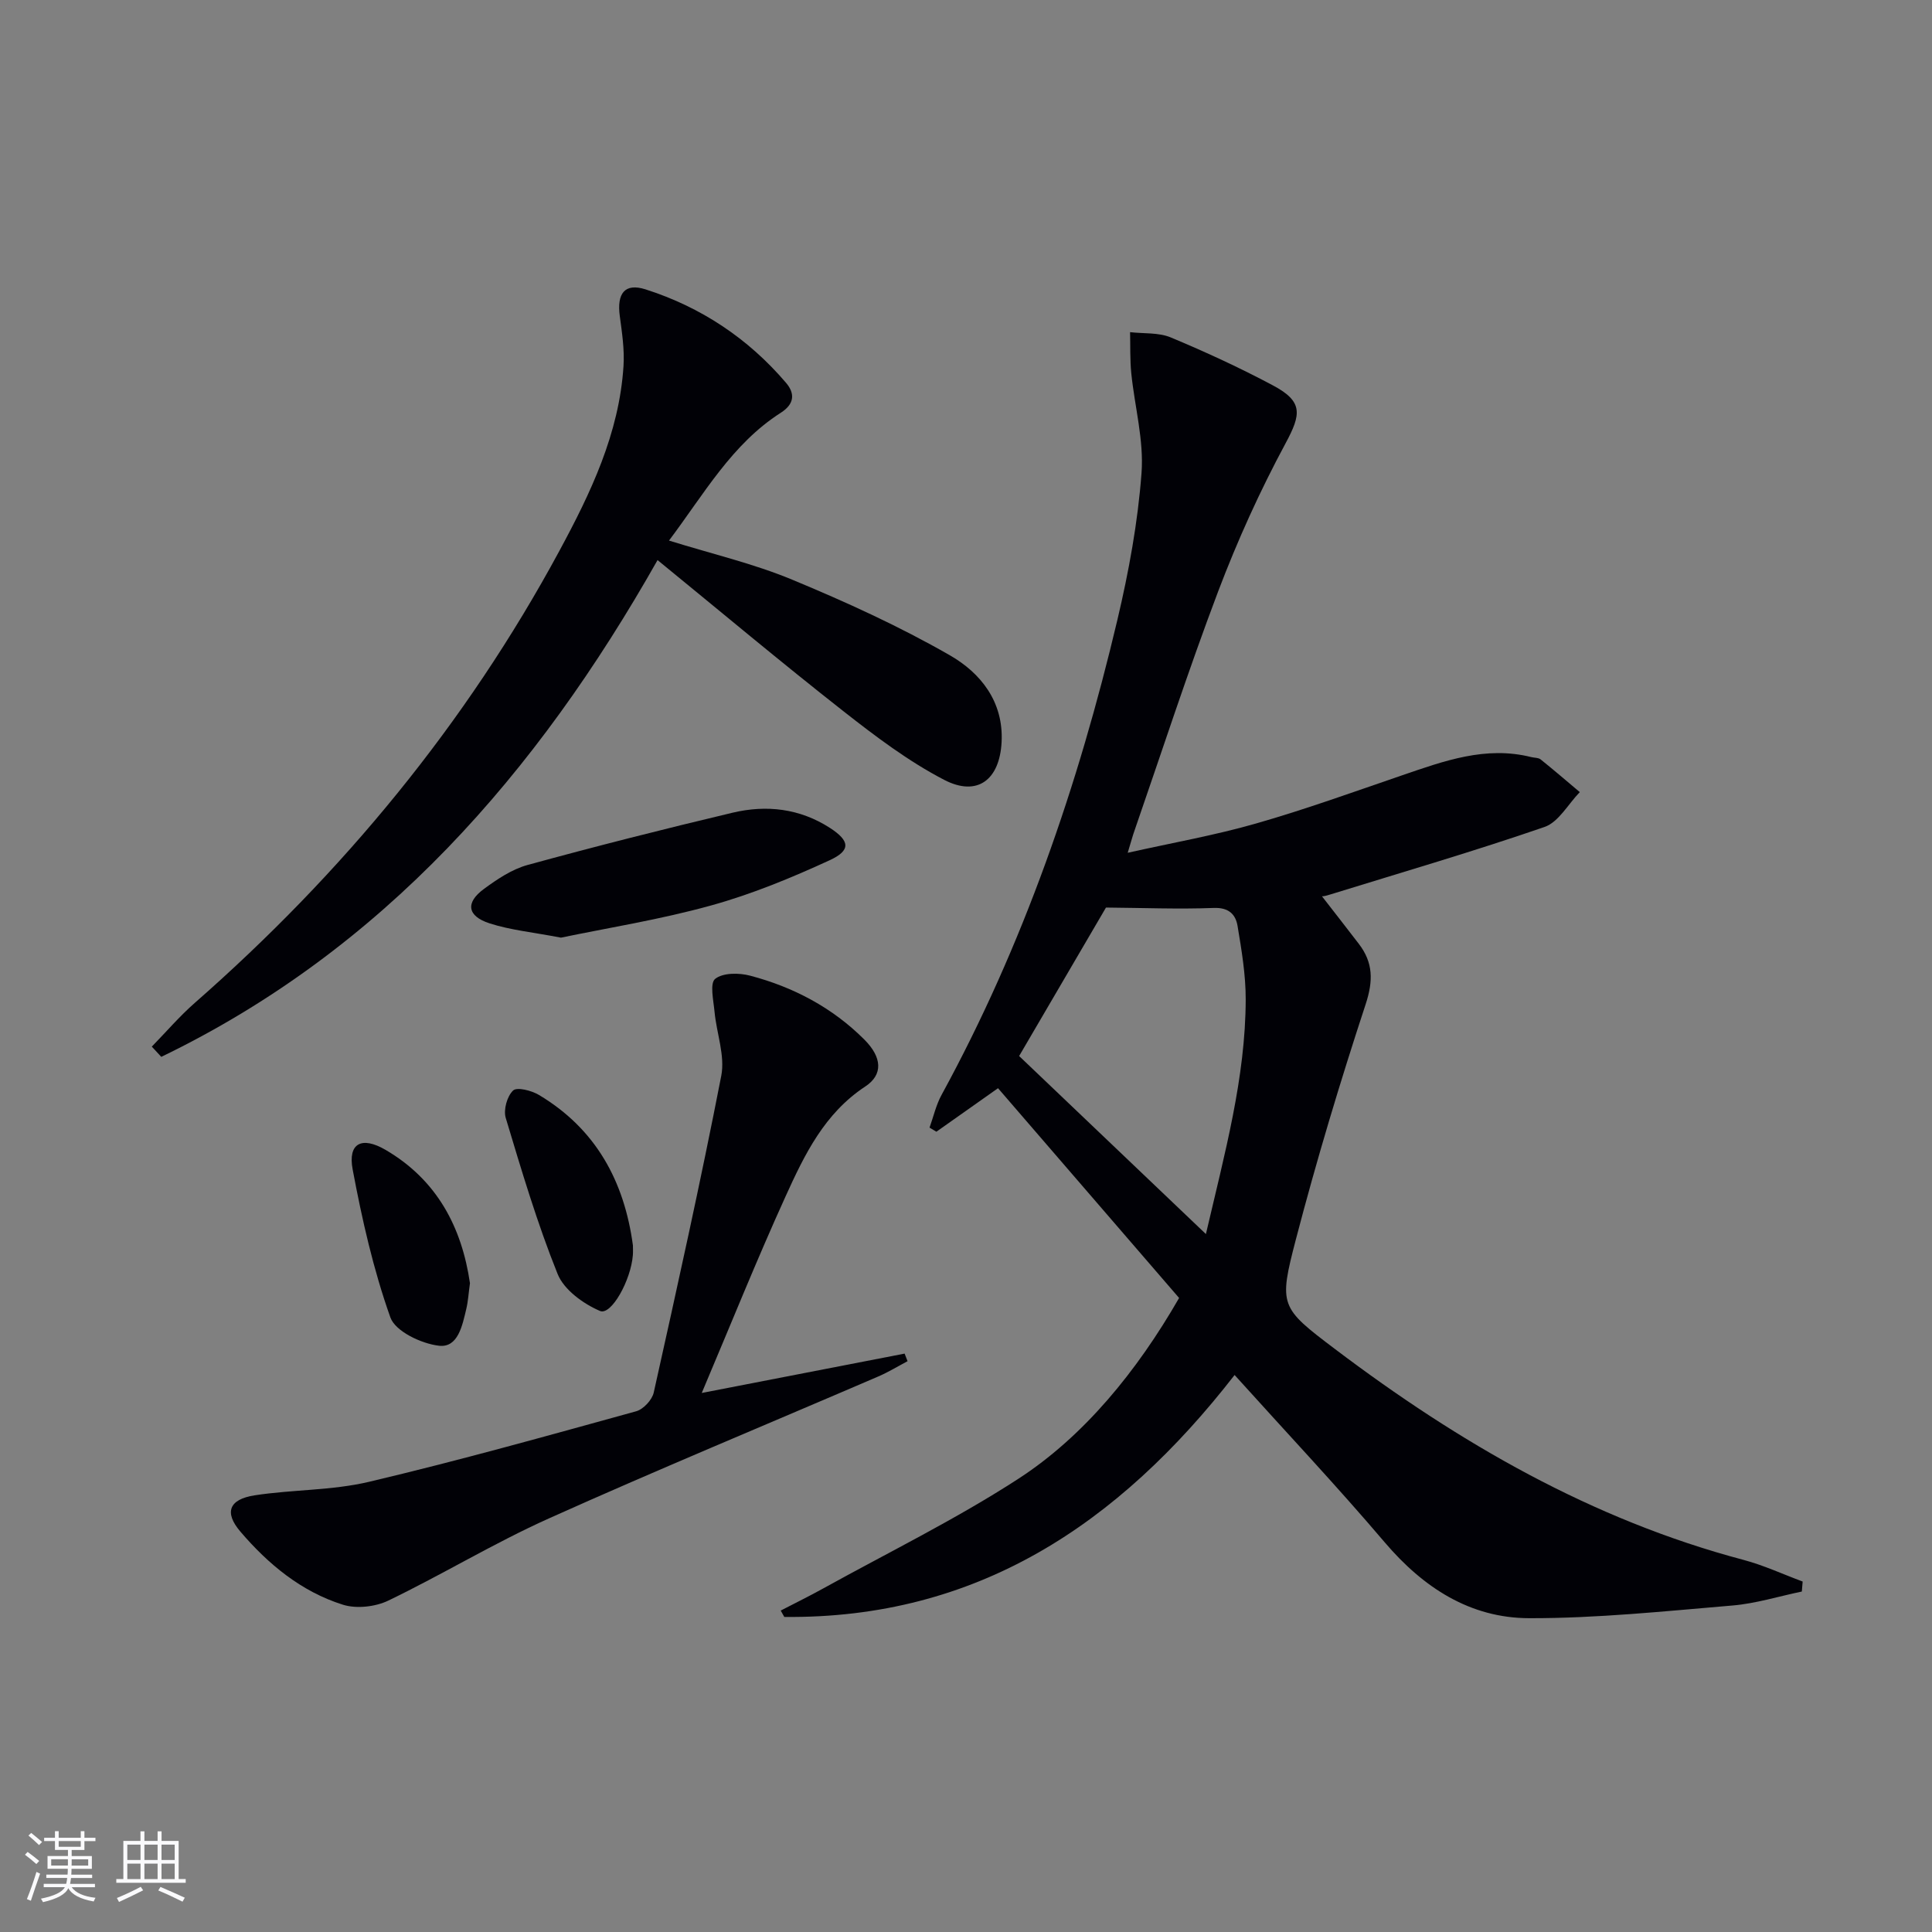
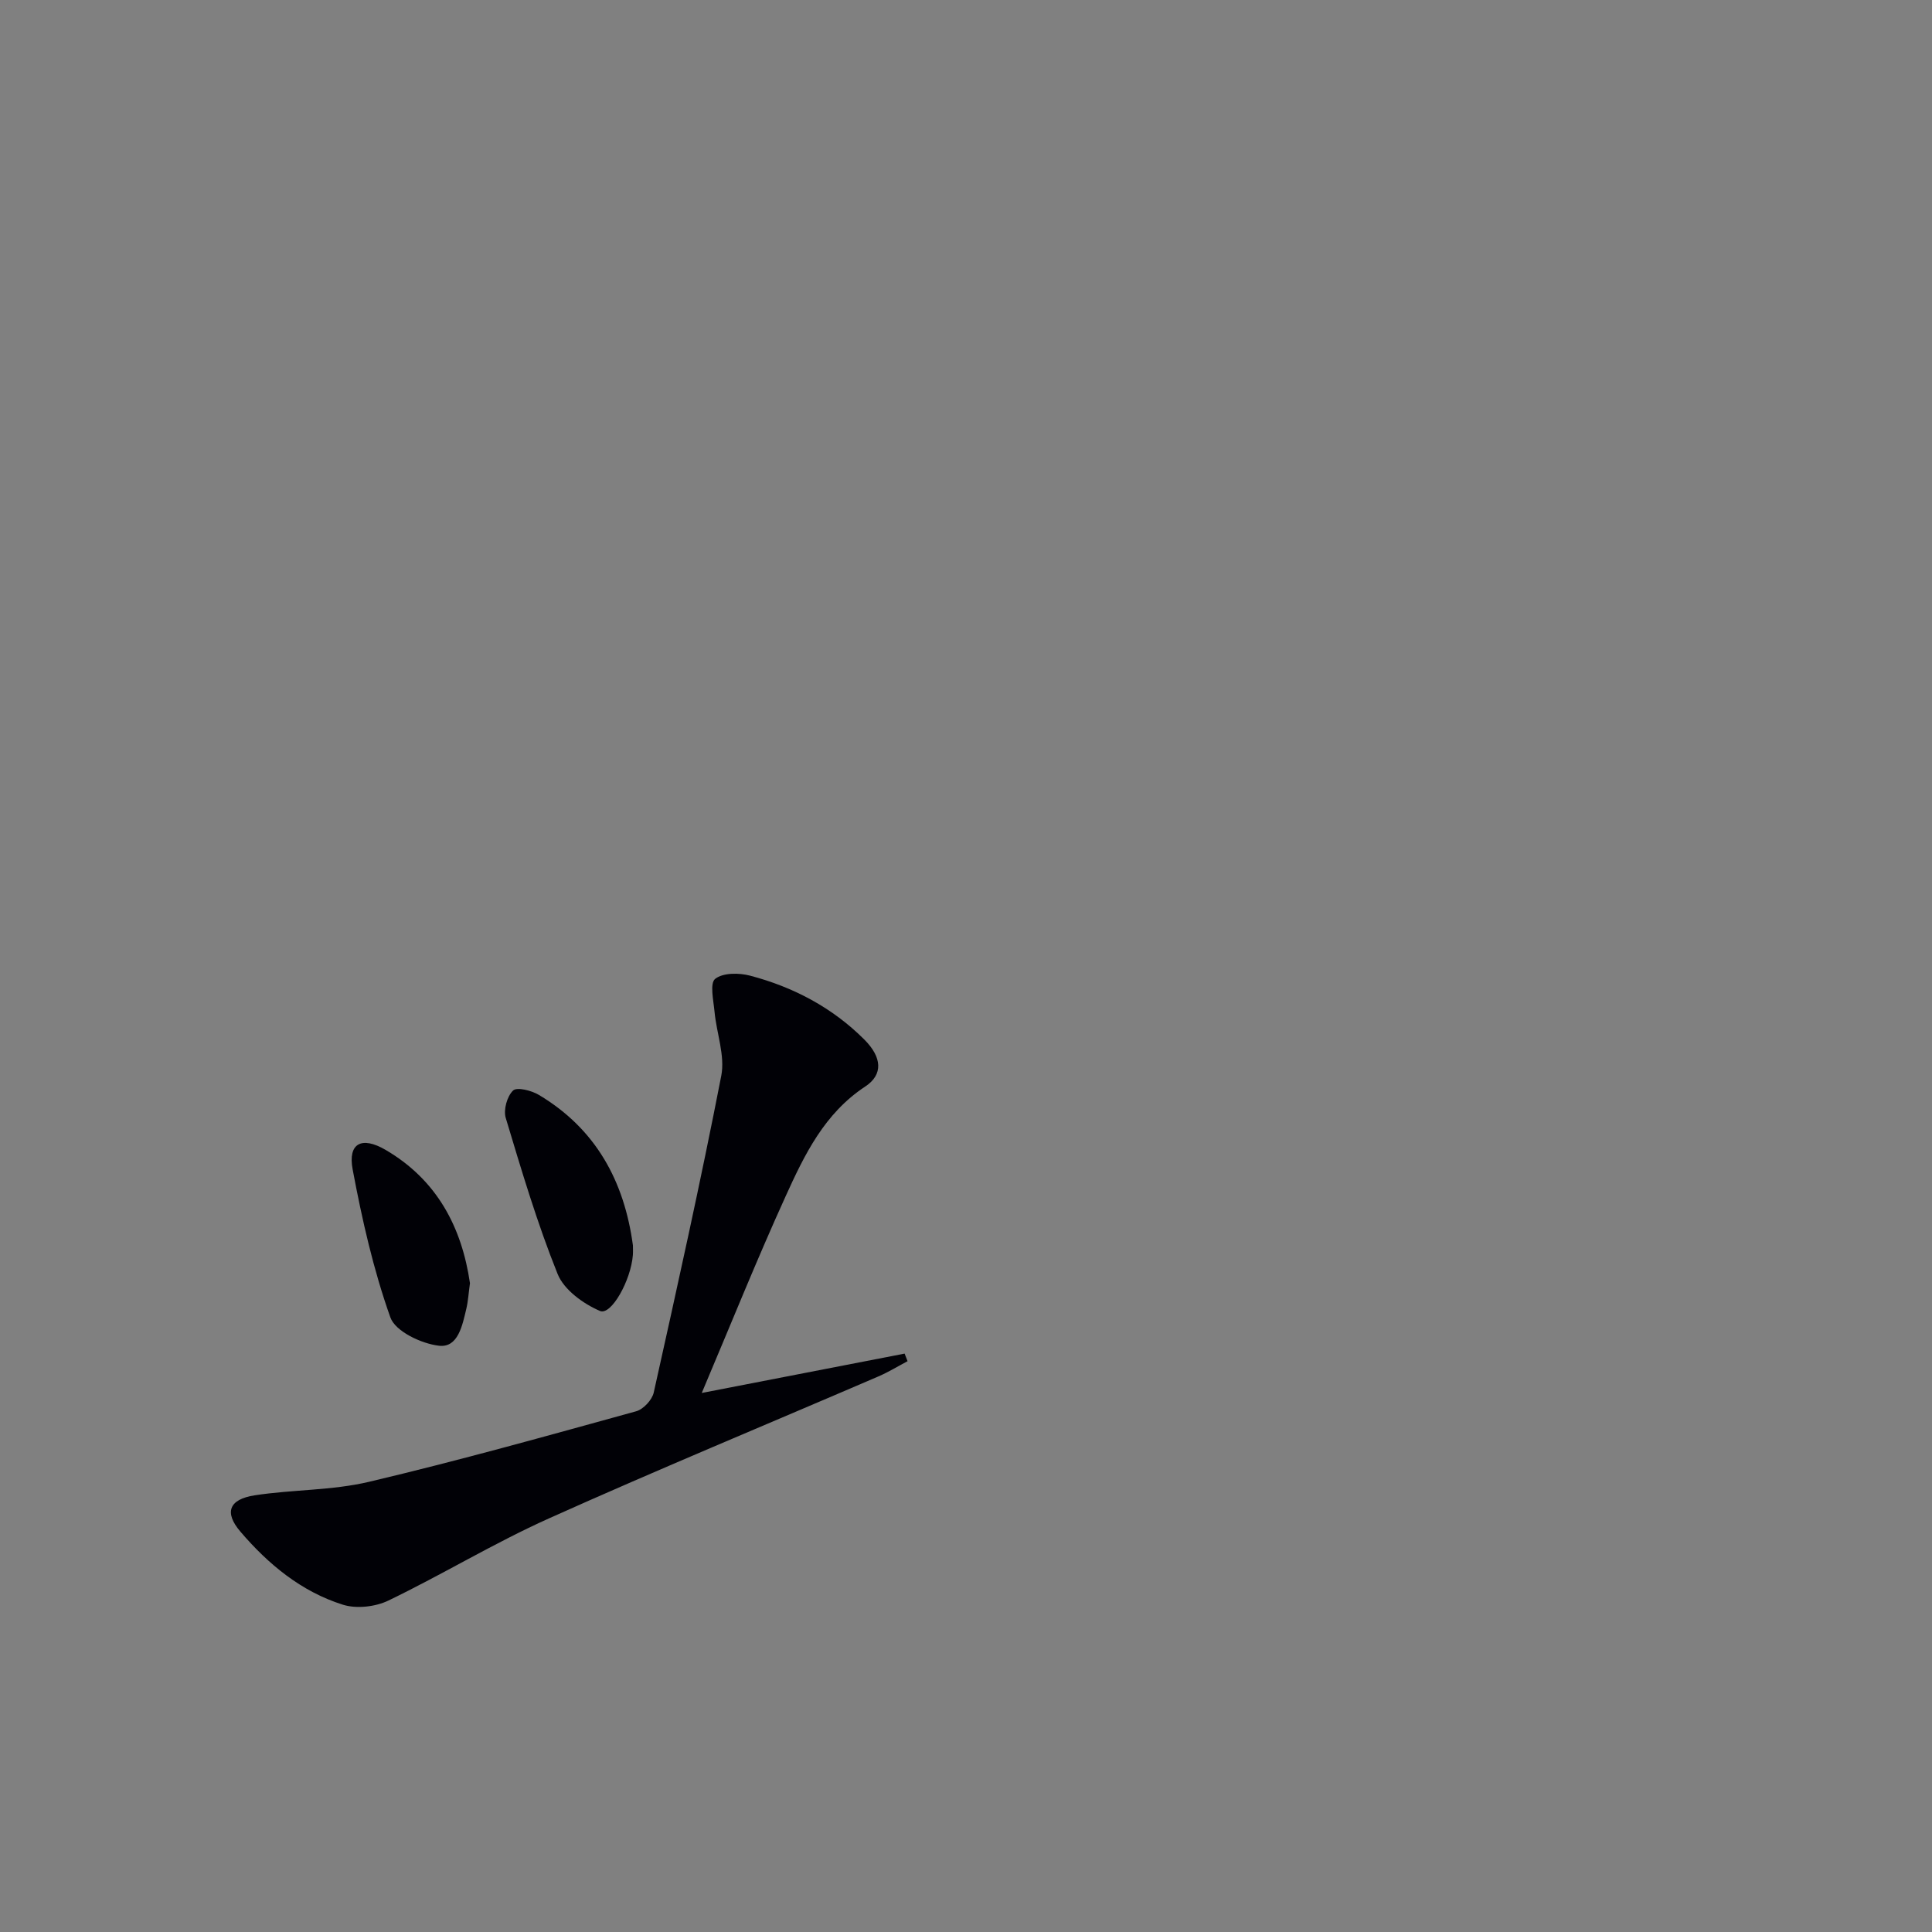
<svg xmlns="http://www.w3.org/2000/svg" enable-background="new 0 0 400 400" viewBox="0 0 400 400">
  <rect x="0" y="0" width="400" height="400" fill="#808080" stroke="none" />
  <g fill="#010106">
-     <path d="m233.48 176.56c9.28-2.08 18.06-3.62 26.59-6.07 10.2-2.92 20.2-6.54 30.25-9.98 8.68-2.97 17.3-6.13 26.72-3.76.65.16 1.45.1 1.92.47 2.75 2.2 5.42 4.51 8.12 6.78-2.41 2.47-4.38 6.2-7.29 7.21-14.57 5.03-29.39 9.35-44.13 13.91-1.23.38-2.45.76-2.27.05 2.65 3.41 5.31 6.81 7.93 10.23 2.99 3.89 3.02 7.66 1.42 12.53-5.28 16.06-10.16 32.28-14.43 48.63-3.6 13.79-3.3 14.14 8.12 22.77 25.65 19.39 53.15 35.3 84.55 43.63 4.18 1.11 8.16 2.97 12.24 4.48-.06.69-.11 1.38-.17 2.07-4.77.99-9.51 2.48-14.33 2.89-14.02 1.18-28.07 2.66-42.11 2.63-12.24-.02-21.94-6.33-29.93-15.72-9.9-11.64-20.39-22.78-31.07-34.63-24.08 31.01-53.47 50.5-93.23 50.09-.25-.44-.49-.88-.74-1.32 2.94-1.52 5.91-2.98 8.8-4.58 13.5-7.47 27.43-14.3 40.35-22.67 13.59-8.8 24.61-22.3 33.33-37.47-12.31-14.27-24.87-28.82-37.49-43.43-4.77 3.37-8.77 6.19-12.76 9.01-.47-.28-.95-.56-1.42-.85.82-2.27 1.35-4.7 2.5-6.79 16.92-31 28.29-64.08 36.39-98.32 2.36-9.99 4.24-20.21 5-30.42.51-6.79-1.42-13.75-2.12-20.64-.28-2.82-.18-5.68-.25-8.52 2.82.33 5.9.04 8.42 1.09 7.19 3 14.3 6.28 21.17 9.94 6.27 3.34 5.85 5.95 2.61 11.97-5.32 9.88-9.99 20.19-13.97 30.69-6.28 16.59-11.76 33.49-17.57 50.26-.3.94-.56 1.89-1.15 3.84zm16.19 78.94c3.91-16.78 8.2-32.34 8.24-48.58.01-5.08-.85-10.2-1.69-15.23-.4-2.36-1.81-3.83-4.92-3.71-7.34.28-14.7-.02-22.32-.08-5.63 9.62-11.81 20.19-17.98 30.74 12.28 11.7 25.01 23.84 38.67 36.86z" />
-     <path d="m31.43 216.69c2.97-3.04 5.74-6.29 8.93-9.08 30.58-26.82 56.1-57.73 75.45-93.55 6.47-11.97 12.4-24.34 13.28-38.29.22-3.41-.31-6.91-.77-10.33-.63-4.69 1.02-6.9 5.33-5.53 11.47 3.66 21.25 10.16 29.09 19.35 1.82 2.13 1.84 4.33-1.09 6.2-10.11 6.47-15.84 16.75-23.14 26.46 8.91 2.77 17.48 4.76 25.49 8.09 11.14 4.62 22.2 9.66 32.64 15.65 6.36 3.64 11.17 9.6 10.73 17.98-.4 7.8-5.01 11.39-11.89 7.82-7.44-3.86-14.27-9.04-20.91-14.25-12.82-10.06-25.3-20.53-38.43-31.25-25.03 44.25-56.94 80.72-102.75 102.85-.64-.69-1.3-1.4-1.96-2.12z" />
    <path d="m145.29 288.4c14.84-2.88 28.42-5.51 42-8.15.2.52.4 1.04.61 1.57-2.01 1.06-3.96 2.26-6.05 3.16-22.74 9.79-45.62 19.25-68.2 29.39-11.34 5.09-22.03 11.6-33.24 17.01-2.7 1.3-6.6 1.74-9.41.86-8.6-2.7-15.46-8.37-21.25-15.16-3.37-3.95-2.34-6.67 2.98-7.49 7.86-1.21 16.01-.98 23.69-2.8 18.54-4.38 36.91-9.53 55.29-14.6 1.49-.41 3.3-2.35 3.64-3.88 4.86-21.82 9.71-43.64 13.98-65.58.81-4.16-.97-8.79-1.39-13.23-.22-2.35-1.02-5.91.12-6.83 1.6-1.29 4.95-1.28 7.24-.67 8.97 2.36 17.05 6.62 23.66 13.24 3.65 3.65 3.93 7.24.18 9.71-8.44 5.56-12.57 14.1-16.47 22.69-5.96 13.1-11.33 26.47-17.38 40.76z" />
-     <path d="m116.14 194.13c-5.81-1.12-10.47-1.56-14.81-2.97-4.61-1.5-4.99-4.28-1.17-7.09 2.77-2.04 5.83-4.1 9.08-4.99 14.08-3.86 28.24-7.45 42.44-10.82 7-1.66 13.89-.89 20.15 3.15 4.09 2.65 4.43 4.63-.05 6.69-7.95 3.66-16.15 7.04-24.57 9.37-10.49 2.91-21.31 4.63-31.07 6.66z" />
    <path d="m131.04 257.85c0 .66.04 1.33-.01 1.99-.4 5.25-4.49 12.57-6.81 11.58-3.45-1.48-7.45-4.37-8.77-7.65-4.23-10.51-7.47-21.44-10.74-32.31-.51-1.68.27-4.49 1.52-5.68.8-.77 3.82 0 5.34.91 11.78 7.03 17.68 17.84 19.47 31.16z" />
    <path d="m97.3 265.67c-.29 2.07-.38 3.74-.76 5.33-.81 3.39-1.7 8.08-5.65 7.62-3.66-.42-9.05-2.98-10.07-5.87-3.52-9.9-5.87-20.29-7.81-30.65-1.01-5.41 1.87-6.92 6.82-4.03 10.66 6.23 15.78 16.03 17.47 27.6z" />
  </g>
-   <path d="m5.17 384 .55-.58c.85.61 1.65 1.24 2.4 1.87l-.59.64c-.83-.73-1.62-1.38-2.36-1.93m1.22 9.53-.82-.34c.71-1.76 1.37-3.64 1.98-5.63.24.13.5.25.76.36-.6 1.67-1.24 3.54-1.92 5.61m-.5-13.5.57-.54c.56.44 1.31 1.06 2.26 1.87l-.64.64c-.68-.66-1.41-1.32-2.19-1.97m3.25.46h2.24v-1.36h.77v1.36h4.57v-1.36h.76v1.36h2.28v.69h-2.28v1.84h-2.64v1.26h4.18v2.64h-4.21c0 .45-.02.86-.05 1.21h4.32v.69h-4.38c-.04.34-.1.75-.19 1.22h5.15v.69h-4.82c.87 1.19 2.51 1.92 4.93 2.19-.17.32-.3.57-.37.76-2.77-.49-4.52-1.41-5.26-2.76-.56 1.26-2.3 2.23-5.24 2.9-.12-.24-.26-.48-.43-.72 2.73-.55 4.38-1.34 4.96-2.38h-4.38v-.69h4.65c.1-.38.17-.79.21-1.22h-4.32v-.69h4.4c.03-.34.05-.75.05-1.21h-4.2v-2.64h4.23v-1.26h-2.69v-1.84h-2.24zm1.46 4.46v1.29h3.45c.01-.4.02-.57.01-.53v-.32-.45h-3.46zm1.55-2.59h4.57v-1.19h-4.57zm6.11 2.59h-3.42v.77c-.01.19-.01.37-.02.53h3.44z" fill="#fafafc" />
-   <path d="m32.63 379.16h.82v1.98h3.54v7.89h1.46v.78h-14.37v-.78h1.46v-7.89h3.54v-1.98h.82v1.98h2.73zm-3.49 11.48.5.73c-1.61.82-3.28 1.63-5 2.41-.13-.27-.28-.55-.44-.82 1.75-.72 3.4-1.49 4.94-2.32m-2.78-5.55h2.73v-3.18h-2.73zm0 3.95h2.73v-3.2h-2.73zm3.54-3.95h2.73v-3.18h-2.73zm0 3.95h2.73v-3.2h-2.73zm7.89 4.68c-1.84-.92-3.51-1.7-5.02-2.32l.45-.73c1.89.8 3.57 1.55 5.04 2.23zm-1.62-11.81h-2.73v3.18h2.73zm-2.73 7.13h2.73v-3.2h-2.73z" fill="#fafafc" />
</svg>